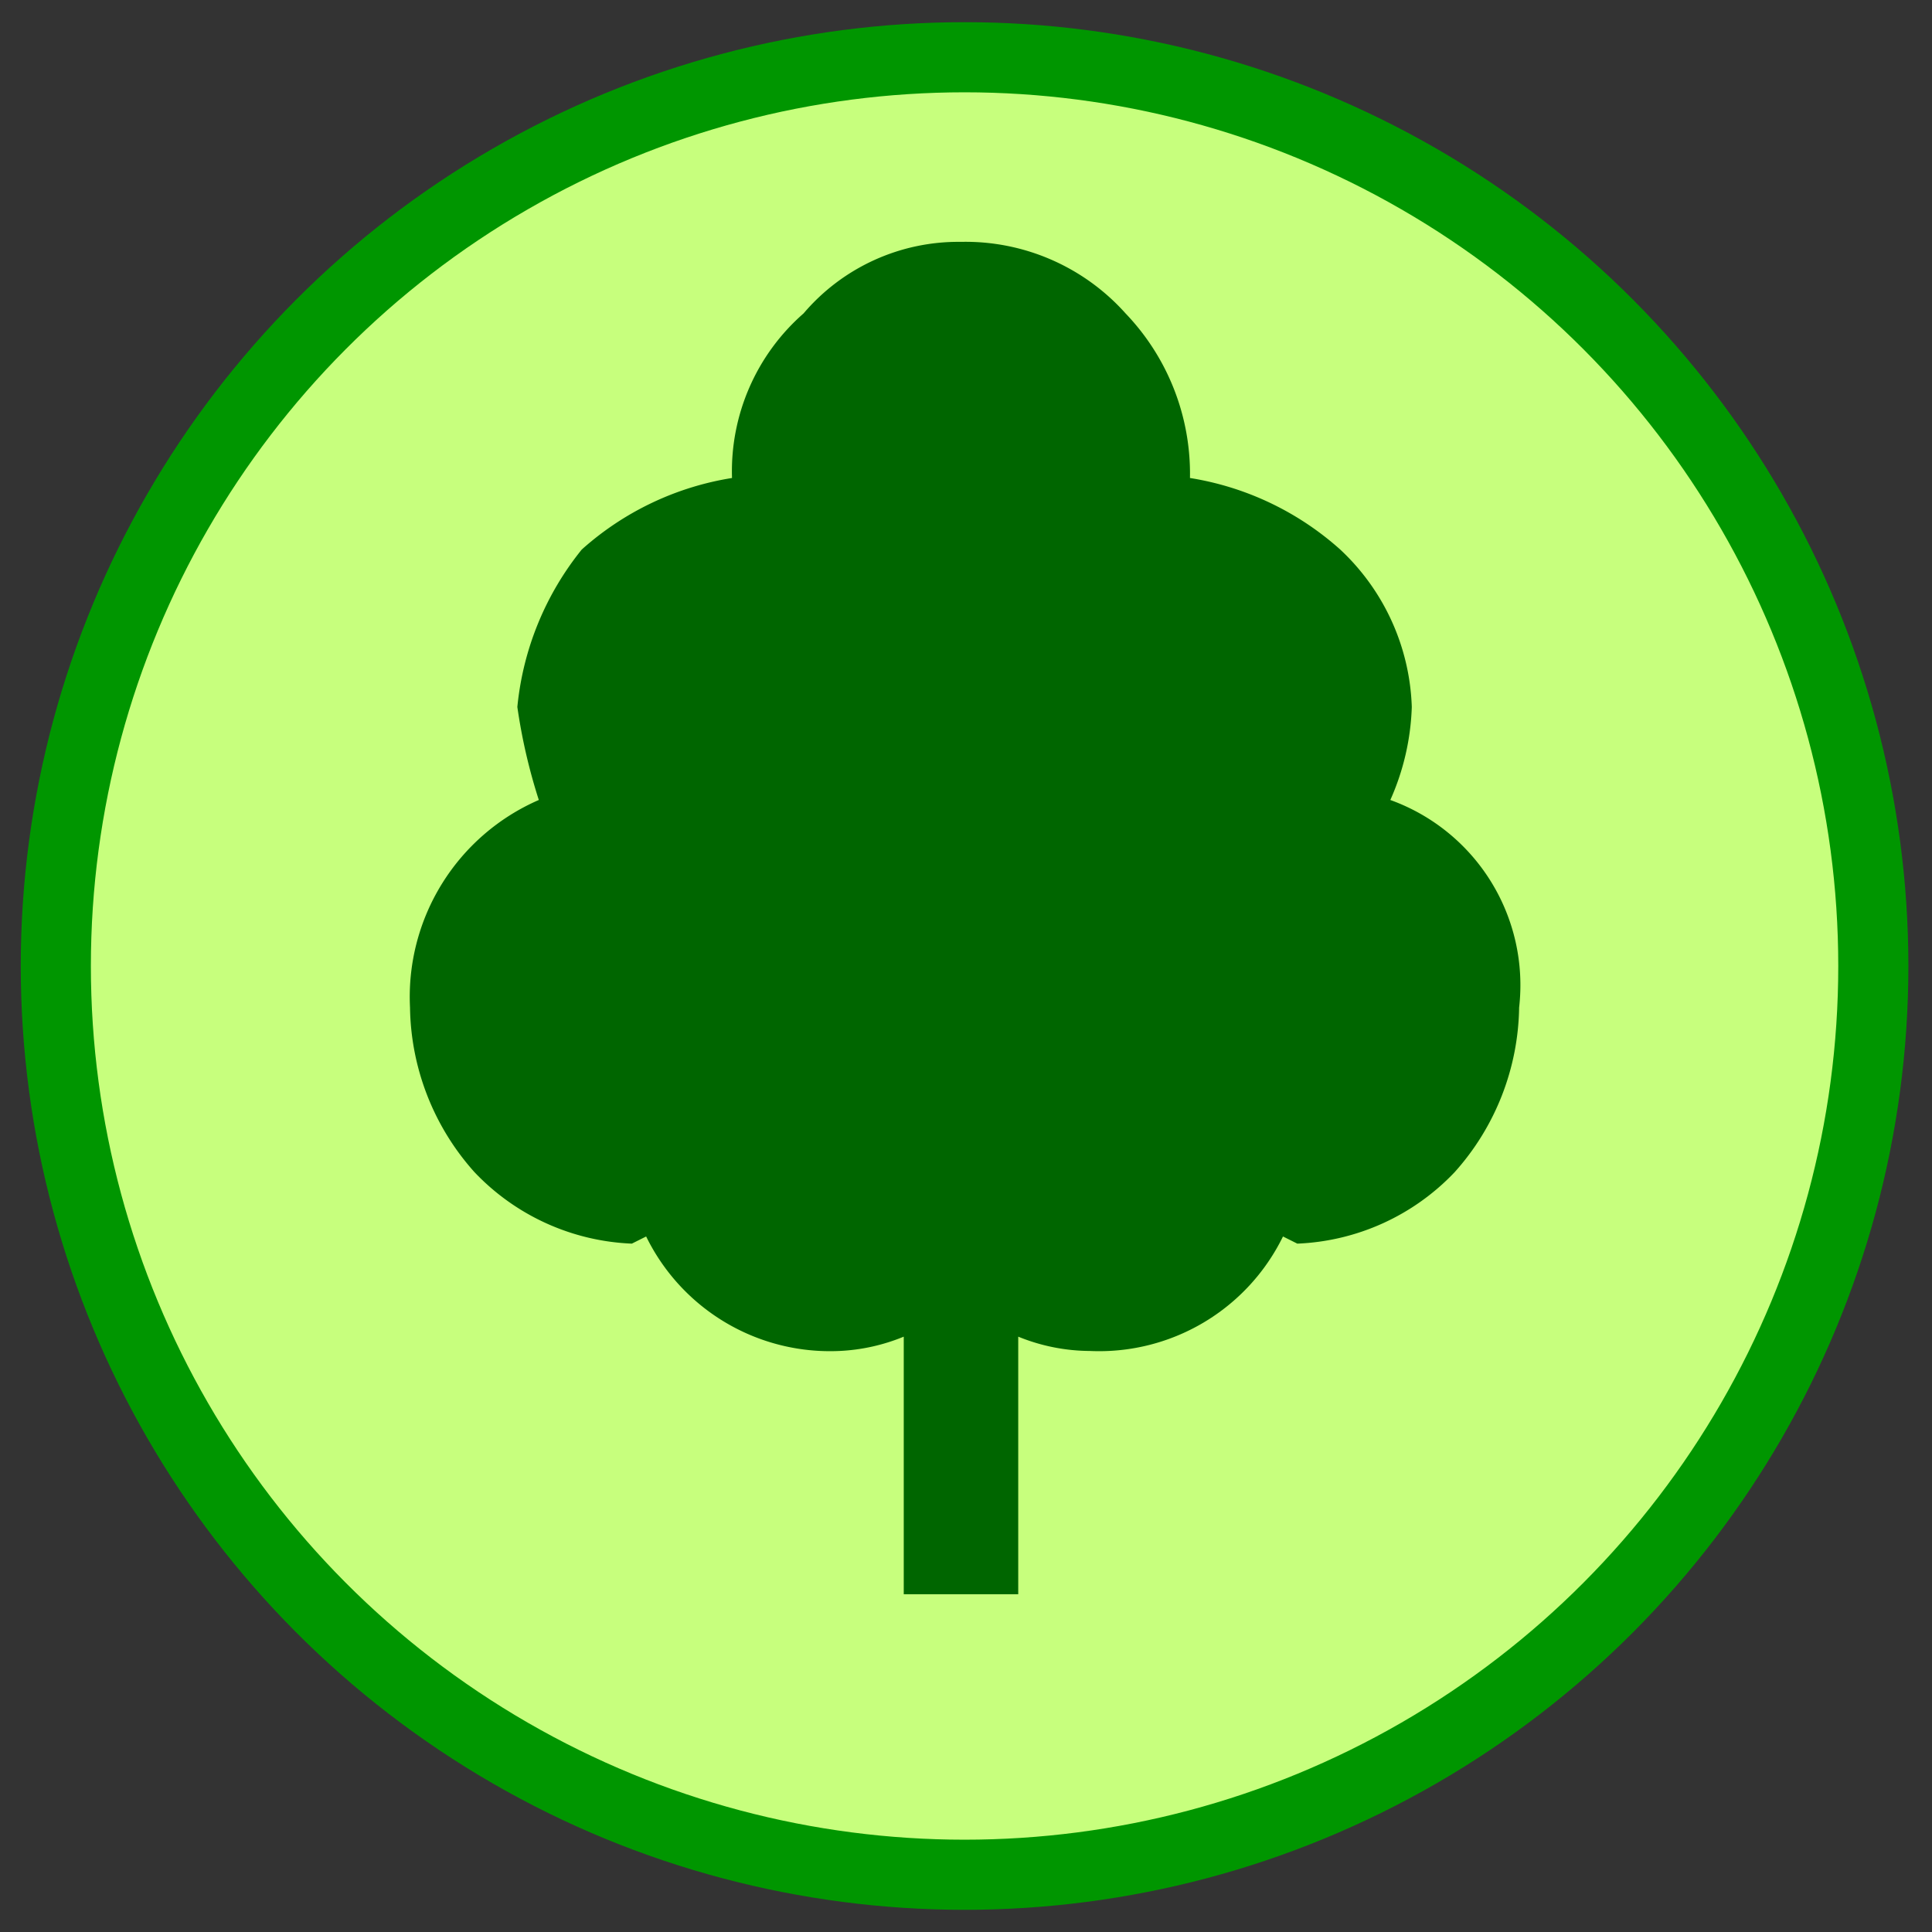
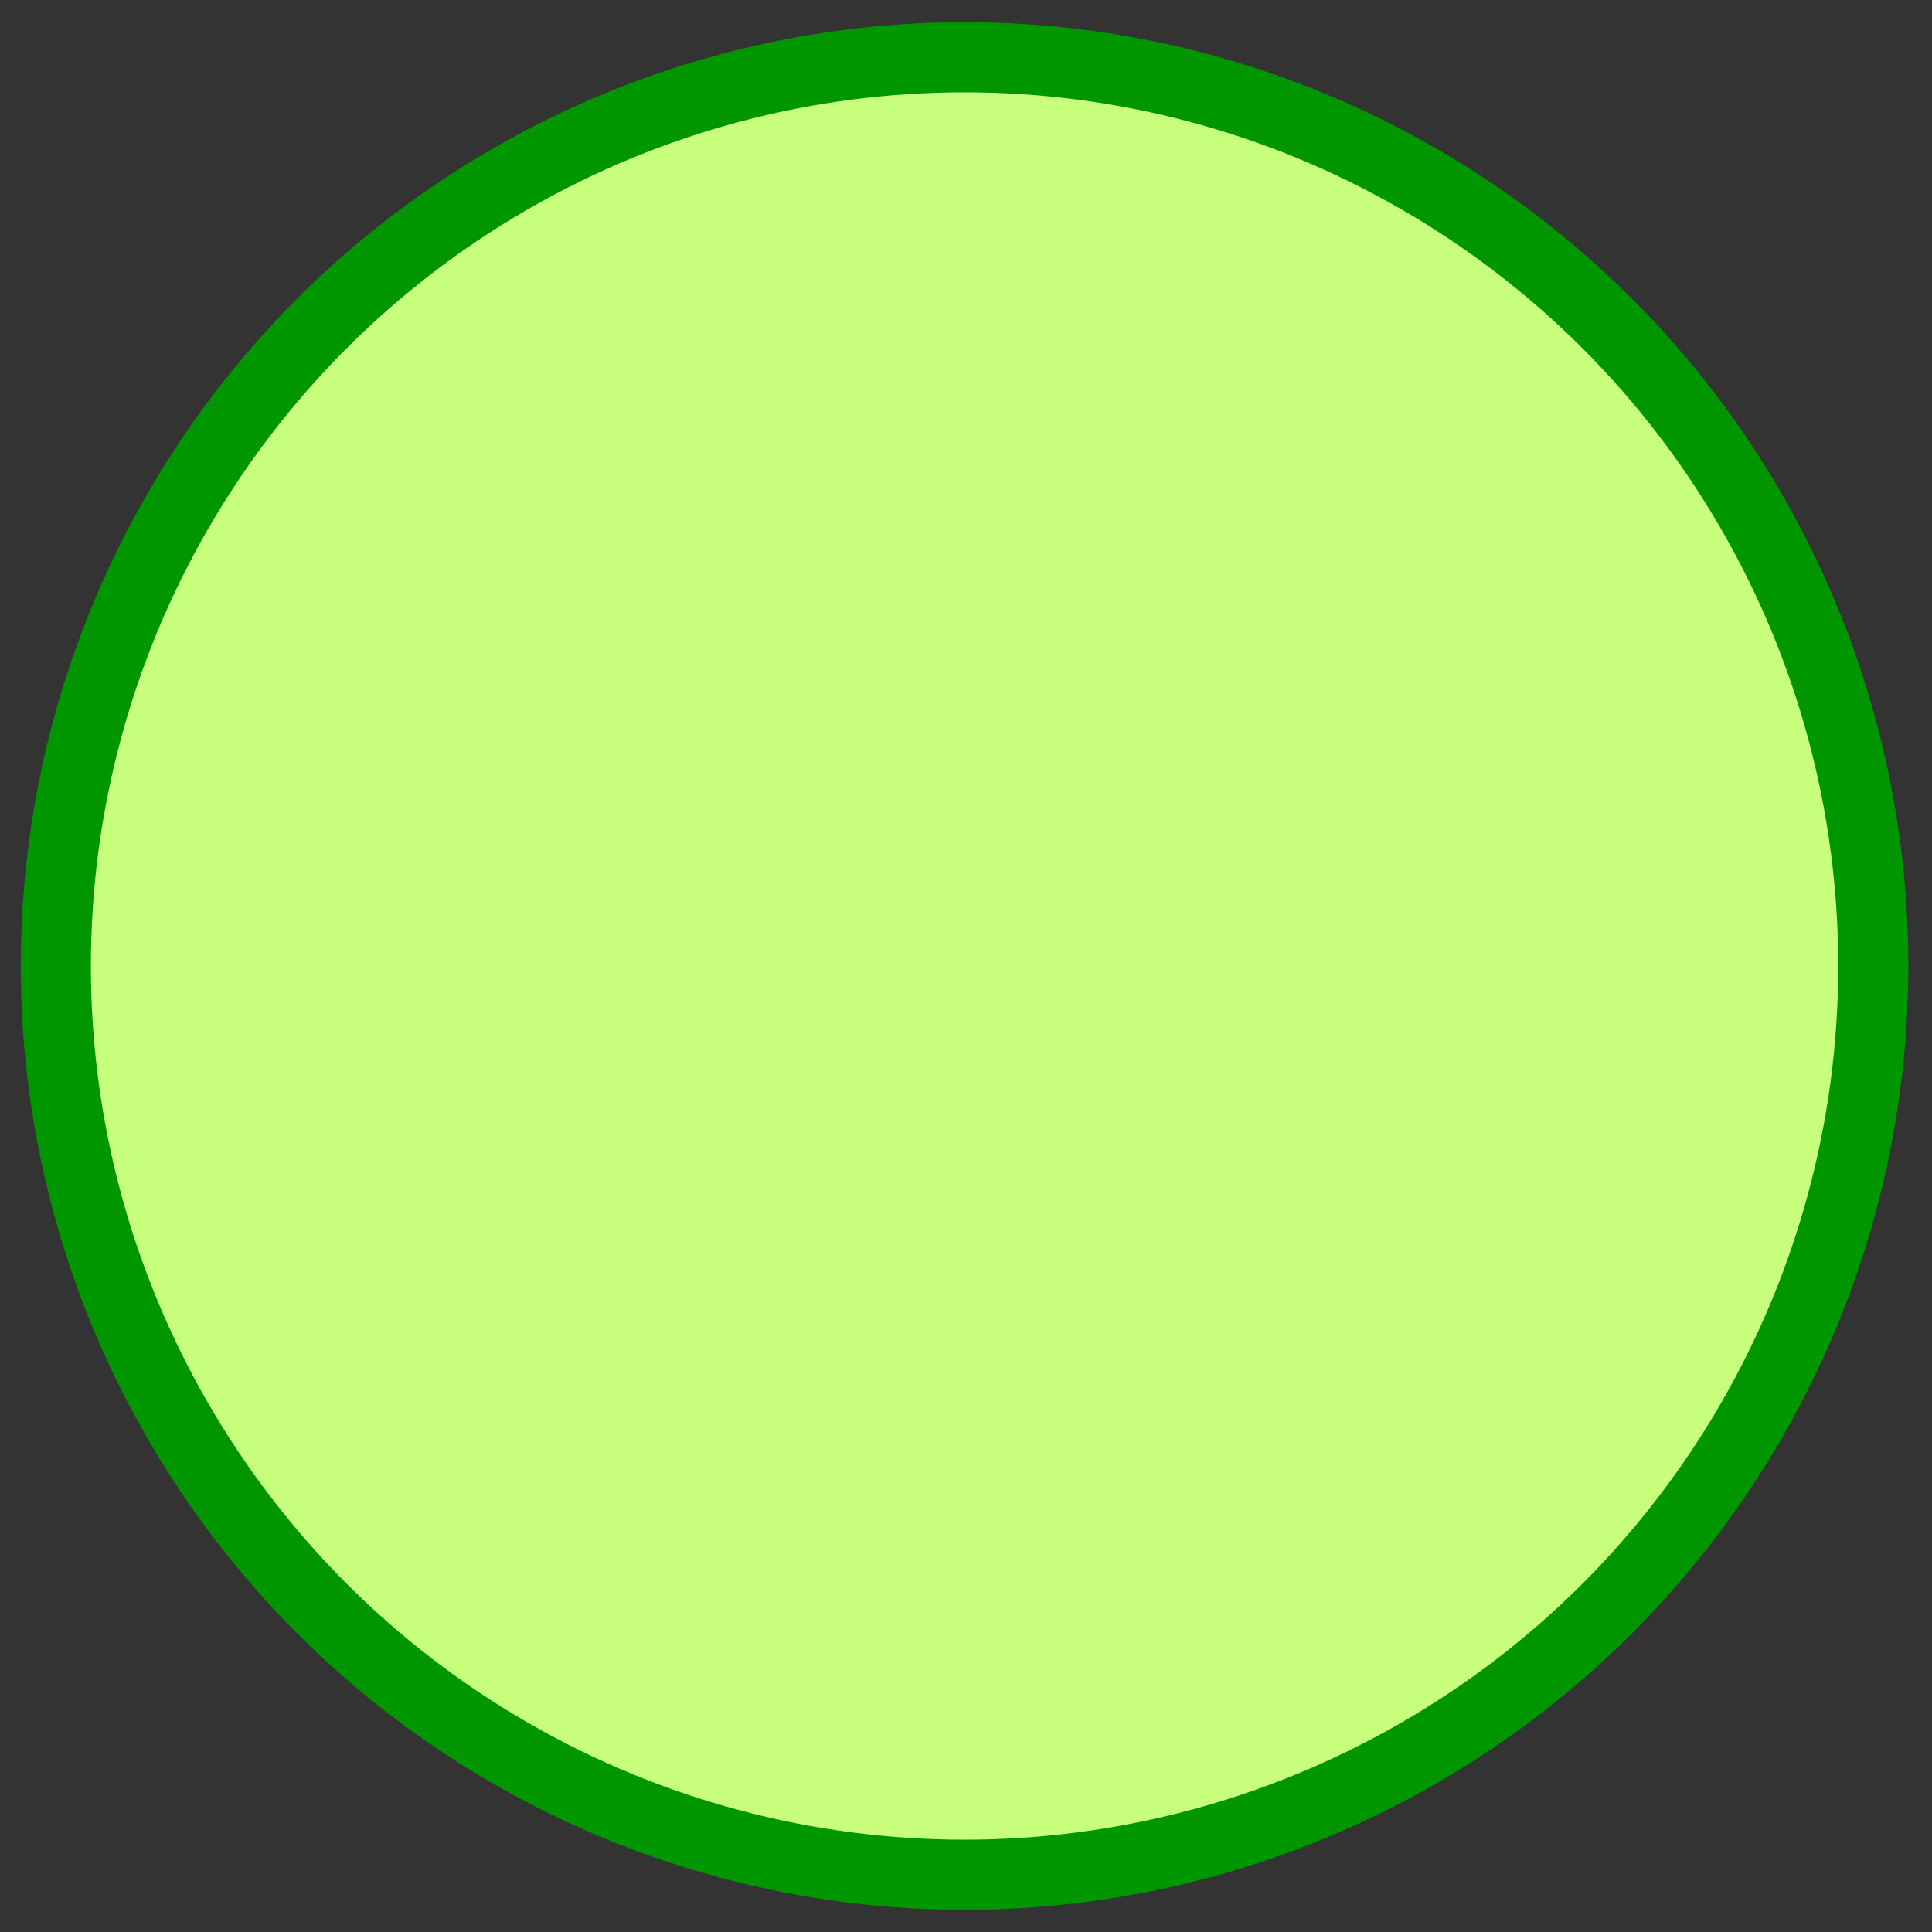
<svg xmlns="http://www.w3.org/2000/svg" viewBox="0 0 27 27">
  <rect x="0" y="0" width="27" height="27" fill="#333333" stroke="none" />
  <defs>
    <style>.cls-1{fill:#c7ff7d;stroke:#009600;stroke-miterlimit:10;stroke-width:0.98px;}.cls-2{fill:#060;}</style>
  </defs>
  <title>nature_</title>
  <g id="レイヤー_1" data-name="レイヤー 1">
    <circle class="cls-1" cx="13.48" cy="13.5" r="12.7" />
  </g>
  <g id="レイヤー_3" data-name="レイヤー 3">
-     <path class="cls-2" d="M19.43,11.18a3.45,3.45,0,0,0,.3-1.3,3.15,3.15,0,0,0-1-2.2,4.12,4.12,0,0,0-2.1-1,3.24,3.24,0,0,0-.9-2.3,3,3,0,0,0-2.3-1,2.84,2.84,0,0,0-2.2,1,2.93,2.93,0,0,0-1,2.3,4.12,4.12,0,0,0-2.1,1,4.14,4.14,0,0,0-.9,2.2,7.89,7.89,0,0,0,.3,1.3,3,3,0,0,0-1.8,2.9,3.52,3.52,0,0,0,.9,2.3,3.21,3.21,0,0,0,2.2,1l.2-.1a2.86,2.86,0,0,0,2.7,1.6,2.68,2.68,0,0,0,.9-.2v3.6h1.6v-3.6a2.68,2.68,0,0,0,1,.2,2.86,2.86,0,0,0,2.7-1.6l.2.1a3.21,3.21,0,0,0,2.2-1,3.52,3.52,0,0,0,.9-2.3,2.75,2.75,0,0,0-1.8-2.9" />
-   </g>
+     </g>
</svg>